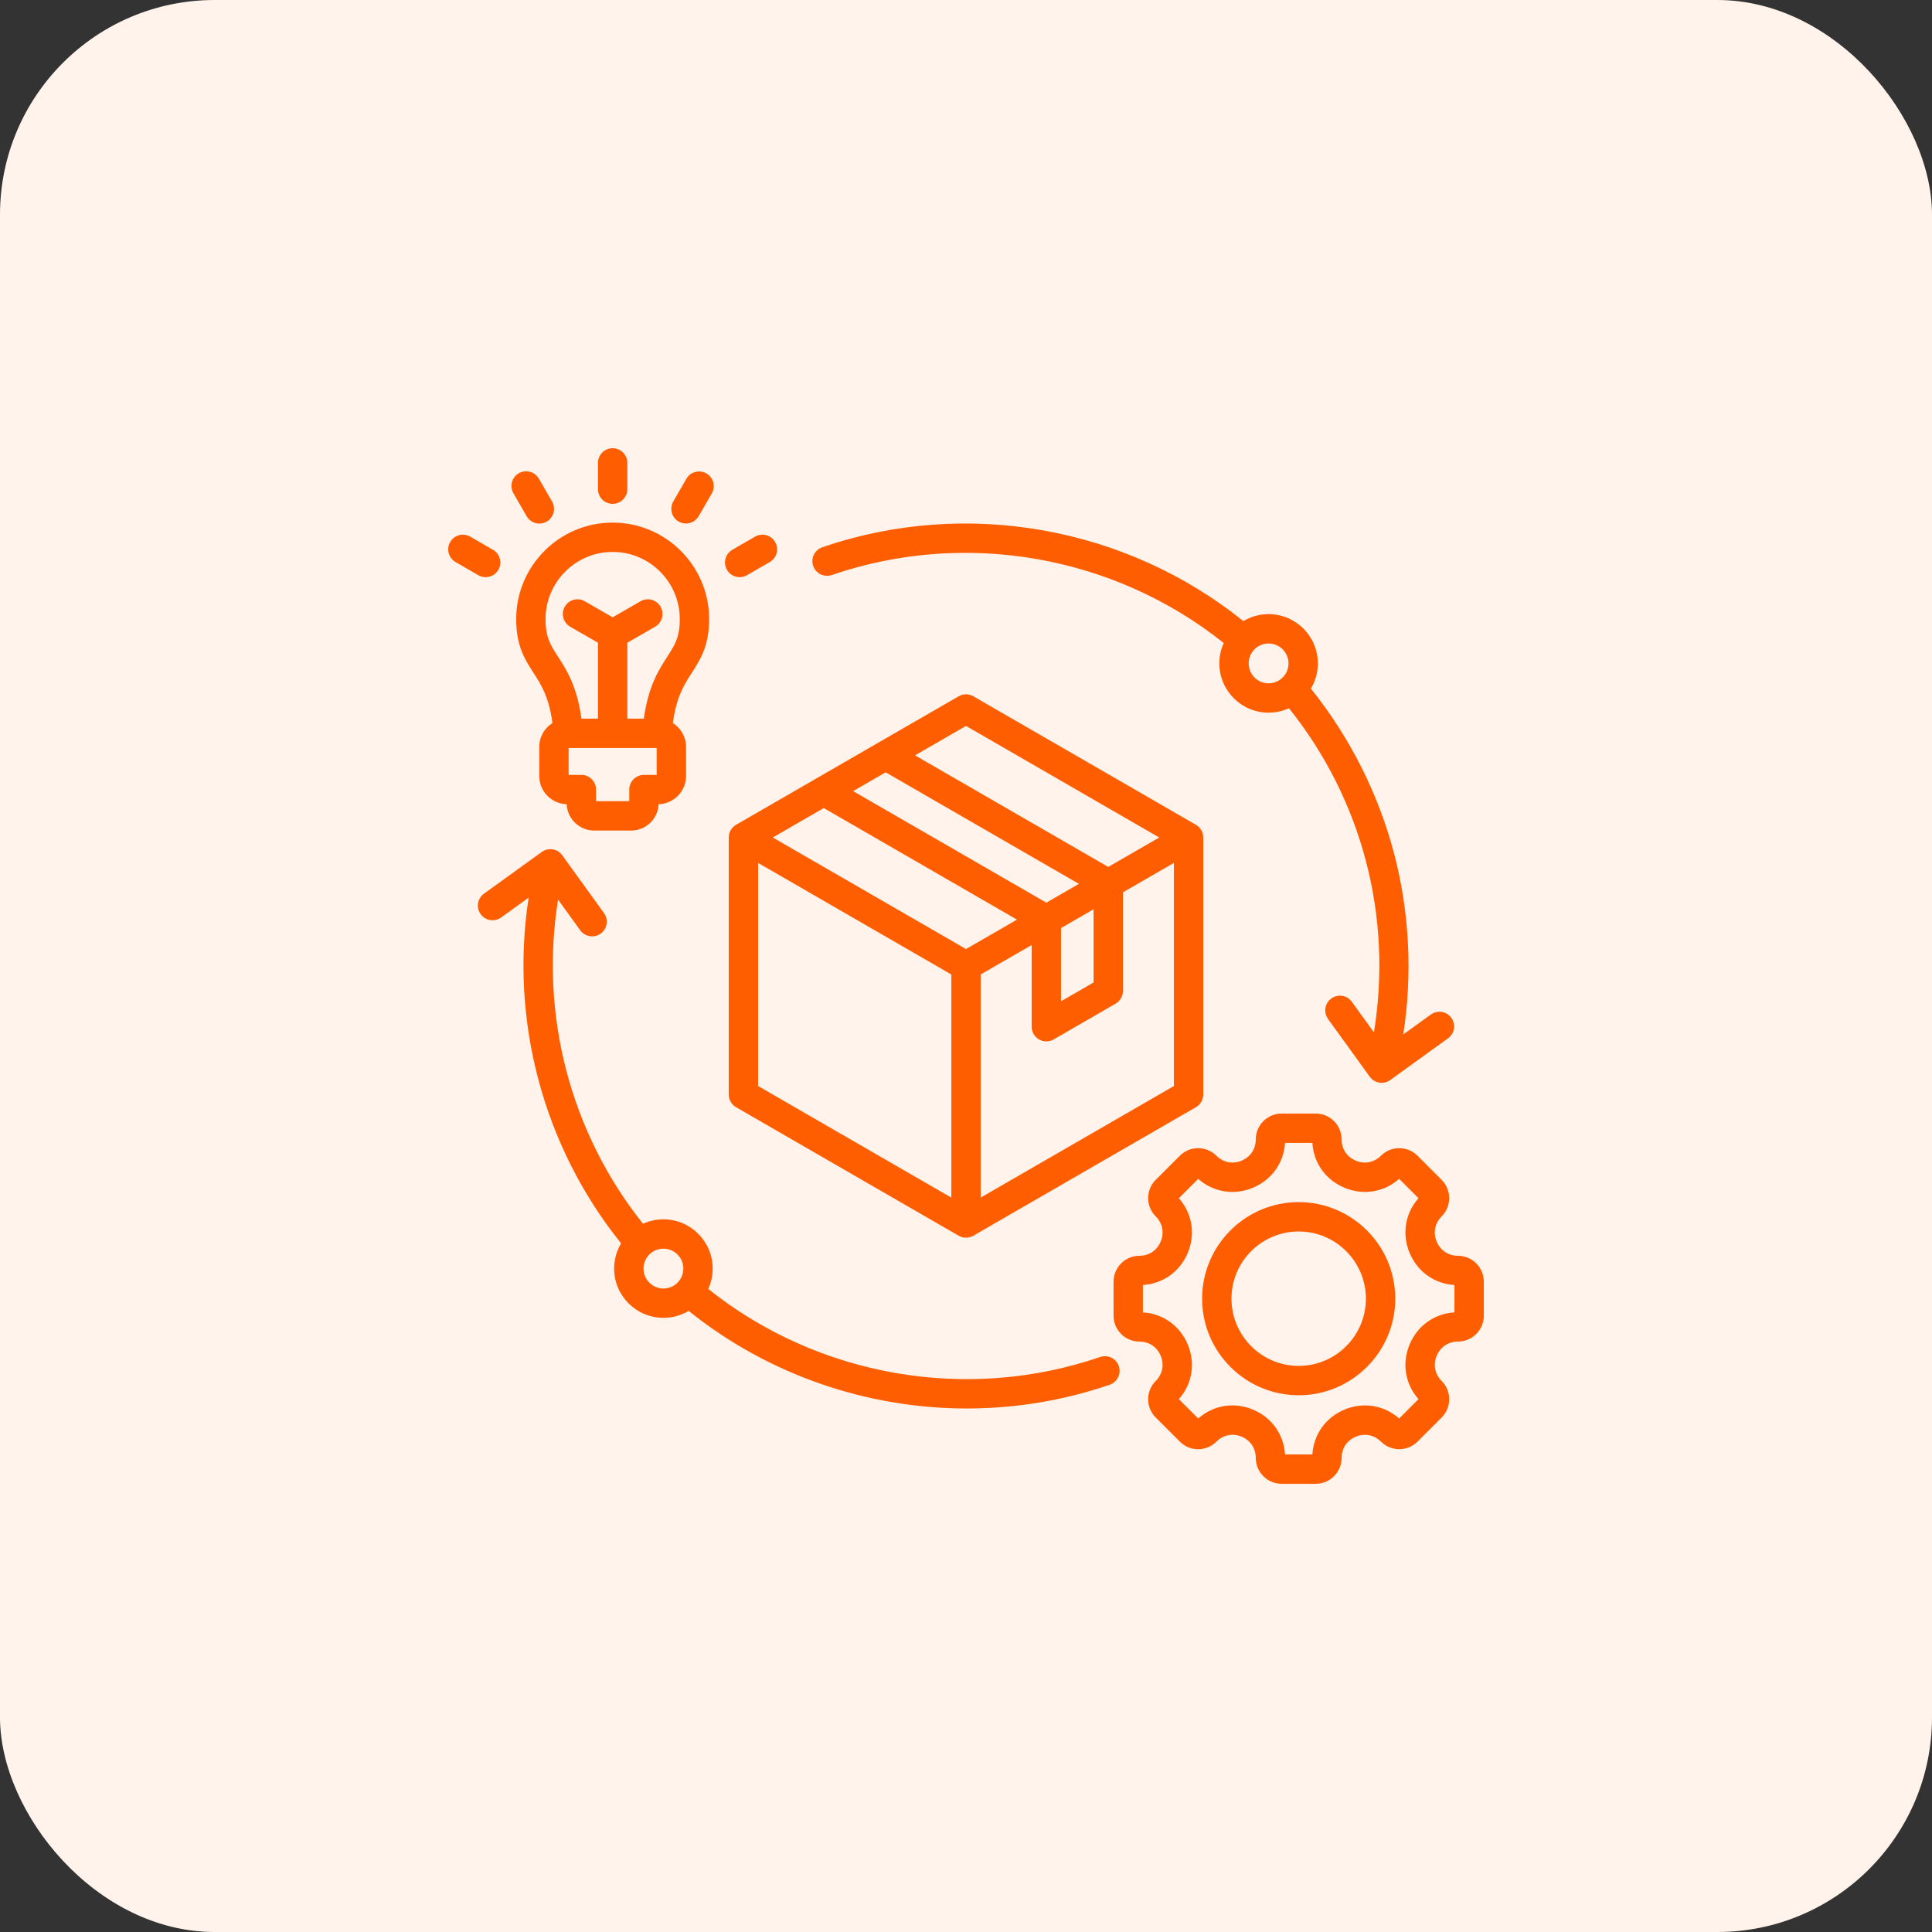
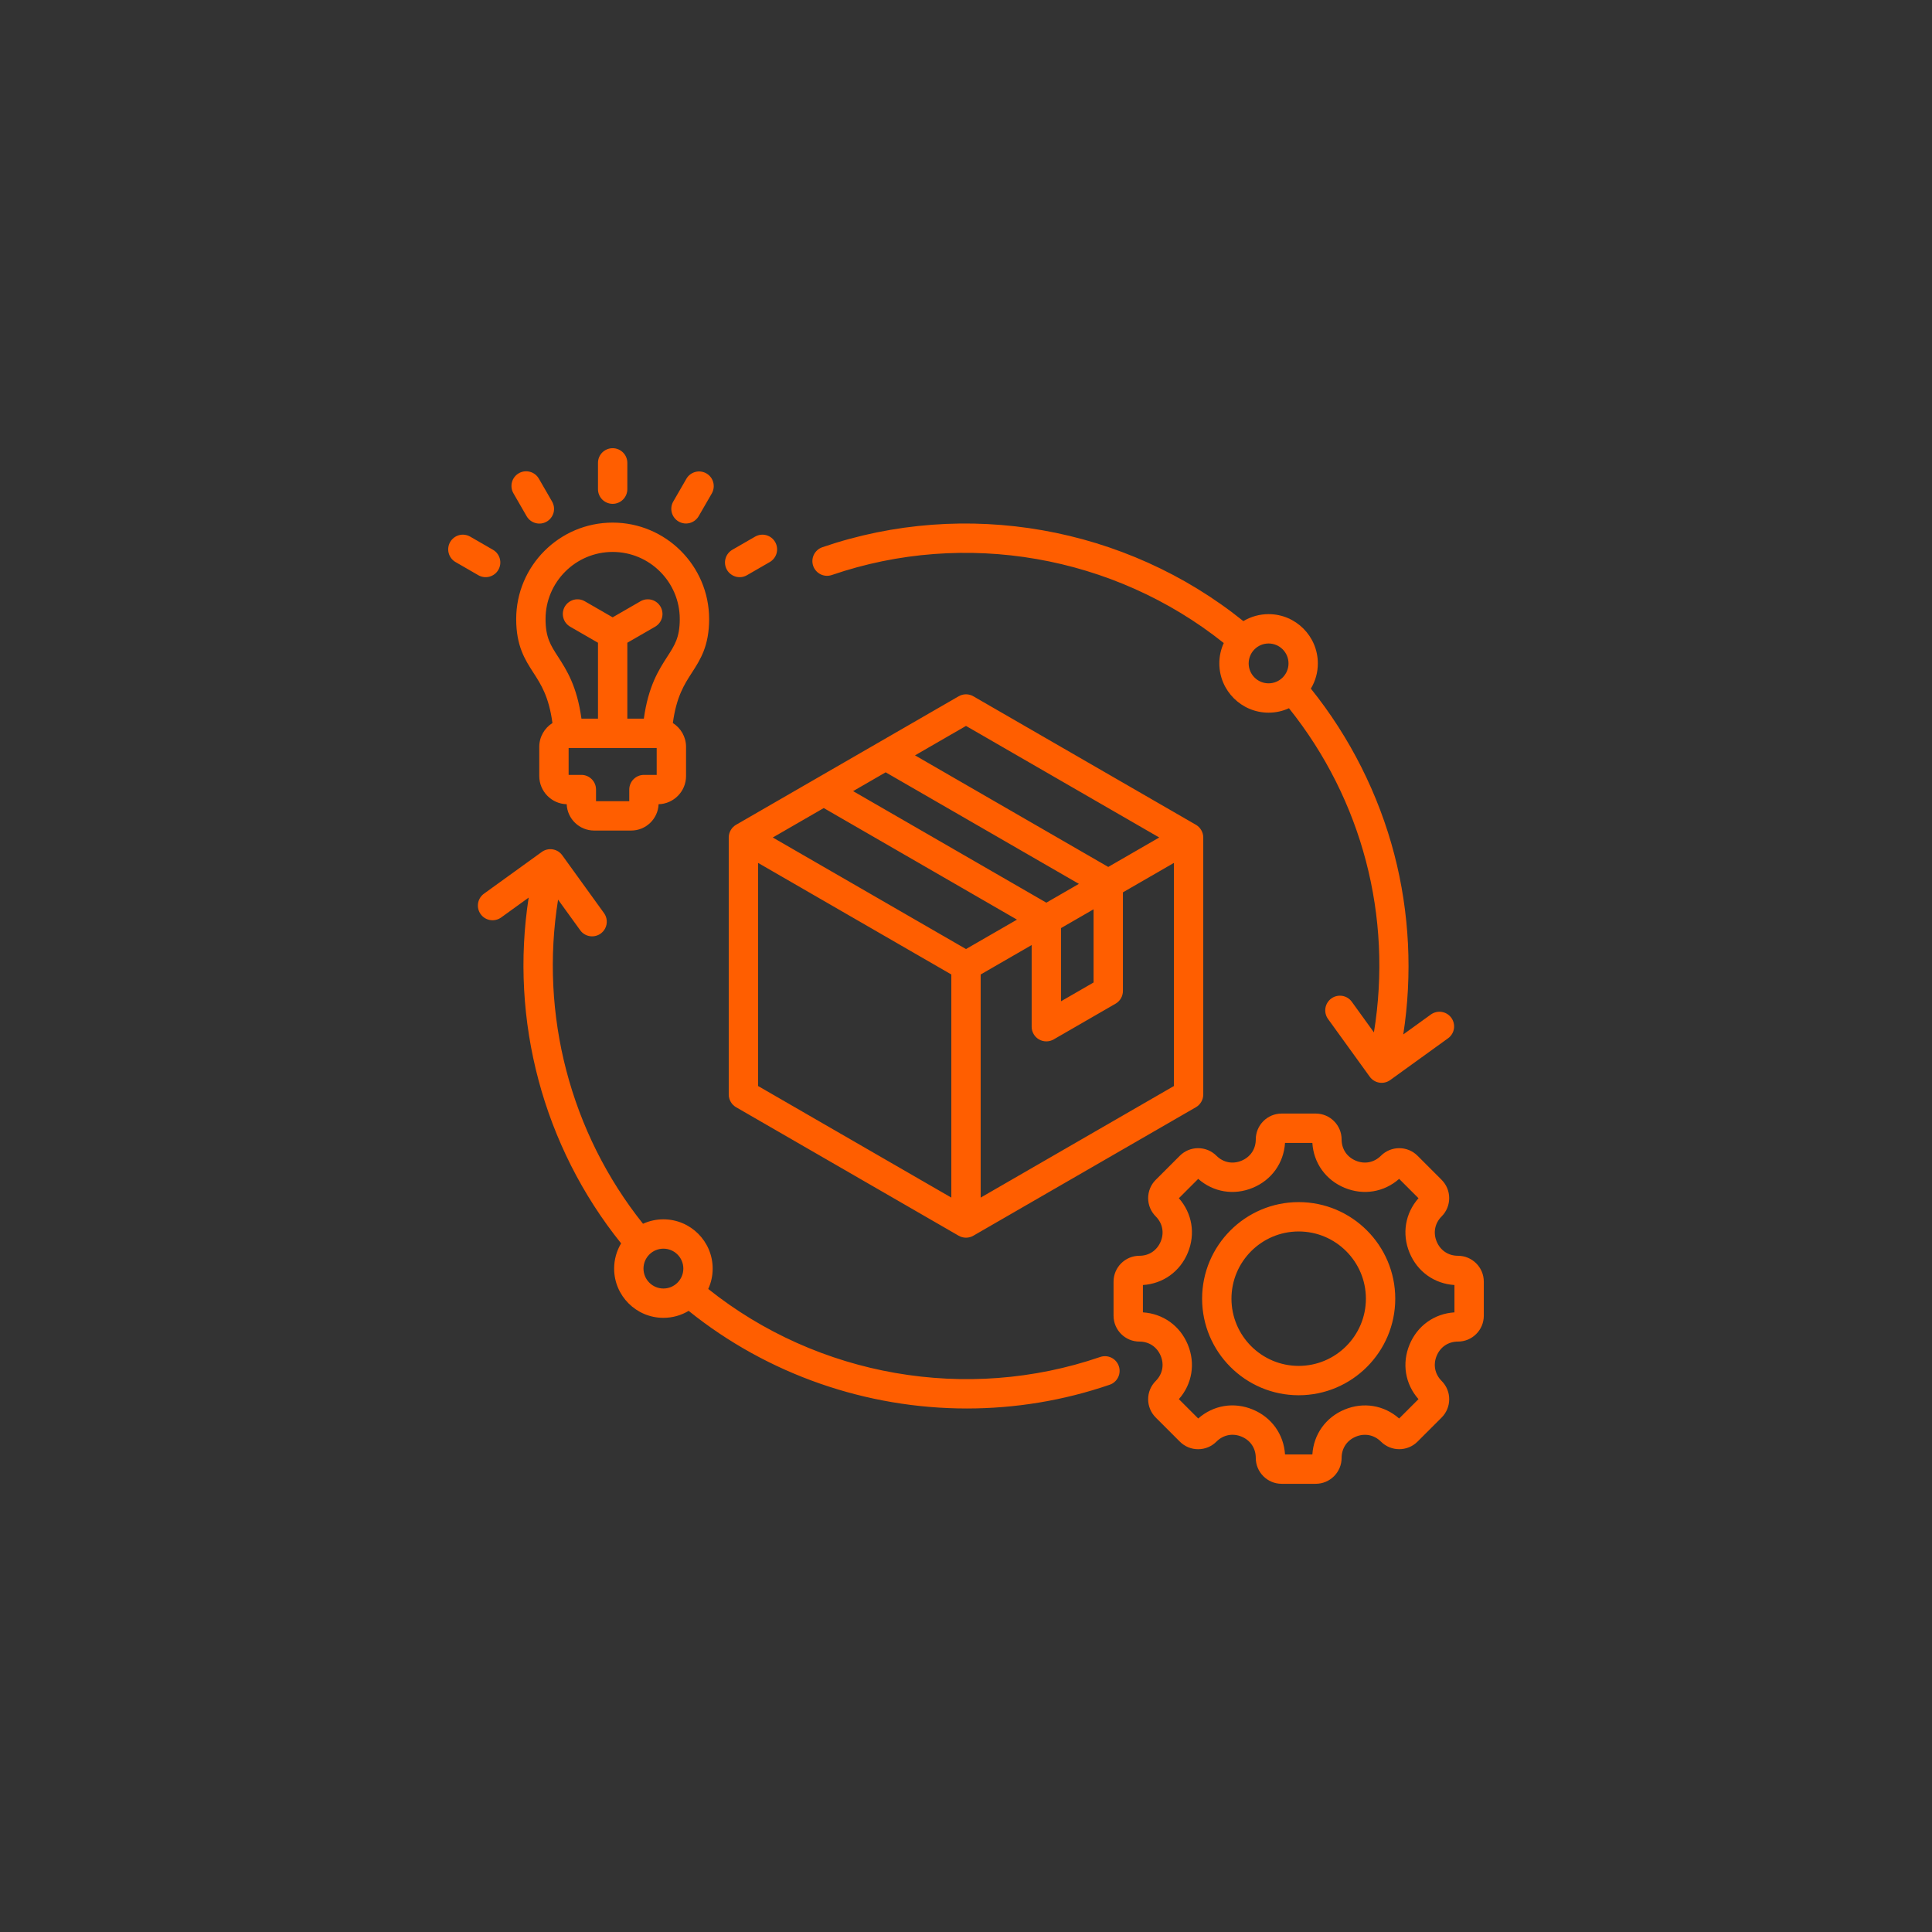
<svg xmlns="http://www.w3.org/2000/svg" width="72" height="72" viewBox="0 0 72 72" fill="none">
  <rect x="0" y="0" width="72" height="72" fill="#333333" stroke="none" />
-   <rect width="72" height="72" rx="8" fill="#FFF3EC" />
  <g clip-path="url(#clip0_204_12003)">
    <path d="M41 50.571C36.034 52.274 30.483 51.3 26.394 48.036C26.503 47.798 26.56 47.539 26.559 47.276C26.559 46.264 25.736 45.441 24.724 45.441C24.461 45.44 24.202 45.497 23.963 45.606C21.253 42.211 20.108 37.803 20.798 33.527L21.623 34.668C21.673 34.739 21.74 34.796 21.817 34.835C21.894 34.875 21.98 34.895 22.067 34.895C22.167 34.895 22.266 34.867 22.352 34.815C22.438 34.762 22.507 34.687 22.553 34.597C22.599 34.507 22.619 34.407 22.611 34.306C22.604 34.206 22.568 34.11 22.509 34.028L20.953 31.873C20.911 31.815 20.858 31.765 20.797 31.727C20.736 31.69 20.668 31.665 20.597 31.653C20.526 31.642 20.453 31.644 20.384 31.661C20.314 31.677 20.248 31.708 20.19 31.75L18.035 33.306C17.918 33.391 17.839 33.519 17.816 33.662C17.794 33.805 17.828 33.951 17.913 34.068C17.998 34.186 18.125 34.265 18.268 34.288C18.411 34.311 18.557 34.277 18.675 34.193L19.702 33.451C18.994 38.019 20.238 42.72 23.147 46.336C22.977 46.62 22.887 46.945 22.887 47.277C22.887 48.289 23.711 49.112 24.723 49.112C25.067 49.112 25.389 49.017 25.664 48.852C28.625 51.234 32.308 52.49 36.032 52.49C37.822 52.49 39.622 52.2 41.355 51.605C41.423 51.582 41.486 51.546 41.539 51.498C41.593 51.451 41.637 51.393 41.669 51.328C41.7 51.264 41.719 51.194 41.723 51.122C41.728 51.05 41.718 50.979 41.695 50.911C41.672 50.843 41.635 50.78 41.587 50.726C41.54 50.672 41.482 50.628 41.418 50.597C41.353 50.565 41.283 50.547 41.212 50.542C41.14 50.538 41.068 50.547 41 50.571ZM23.981 47.276C23.981 46.867 24.314 46.534 24.724 46.534C25.133 46.534 25.466 46.867 25.466 47.276C25.466 47.686 25.133 48.019 24.724 48.019C24.314 48.019 23.981 47.686 23.981 47.276ZM31 21.429C35.966 19.725 41.517 20.7 45.606 23.964C45.497 24.202 45.44 24.461 45.441 24.723C45.441 25.736 46.264 26.559 47.276 26.559C47.547 26.559 47.805 26.5 48.036 26.394C50.764 29.804 51.904 34.156 51.202 38.474L50.377 37.332C50.292 37.215 50.164 37.136 50.021 37.113C49.878 37.091 49.732 37.125 49.615 37.21C49.498 37.295 49.419 37.422 49.395 37.565C49.372 37.708 49.406 37.854 49.49 37.972L51.047 40.127C51.089 40.185 51.142 40.235 51.203 40.272C51.264 40.31 51.332 40.335 51.403 40.347C51.474 40.358 51.546 40.355 51.616 40.339C51.686 40.322 51.752 40.292 51.81 40.25L53.965 38.694C54.082 38.609 54.161 38.481 54.184 38.338C54.206 38.195 54.172 38.049 54.087 37.931C54.002 37.814 53.874 37.735 53.732 37.712C53.589 37.689 53.443 37.723 53.325 37.807L52.296 38.55C52.641 36.322 52.529 34.017 51.962 31.84C51.377 29.597 50.306 27.471 48.852 25.663C49.023 25.379 49.113 25.054 49.112 24.723C49.112 23.711 48.289 22.887 47.276 22.887C46.945 22.887 46.62 22.977 46.336 23.147C41.953 19.621 35.983 18.563 30.645 20.394C30.508 20.442 30.395 20.541 30.331 20.671C30.267 20.802 30.258 20.952 30.305 21.089C30.352 21.227 30.452 21.339 30.582 21.403C30.712 21.467 30.863 21.476 31 21.429ZM48.019 24.723C48.019 25.133 47.686 25.466 47.276 25.466C46.867 25.466 46.534 25.133 46.534 24.723C46.534 24.314 46.867 23.981 47.276 23.981C47.686 23.981 48.019 24.314 48.019 24.723ZM22.285 18.23V17.25C22.285 17.105 22.342 16.966 22.445 16.863C22.547 16.761 22.687 16.703 22.832 16.703C22.977 16.703 23.116 16.761 23.218 16.863C23.321 16.966 23.379 17.105 23.379 17.25V18.23C23.379 18.375 23.321 18.514 23.218 18.617C23.116 18.719 22.977 18.777 22.832 18.777C22.687 18.777 22.547 18.719 22.445 18.617C22.342 18.514 22.285 18.375 22.285 18.23ZM19.136 18.387C19.099 18.325 19.075 18.256 19.066 18.184C19.056 18.113 19.06 18.04 19.079 17.971C19.097 17.901 19.129 17.835 19.173 17.778C19.217 17.721 19.271 17.673 19.334 17.637C19.396 17.601 19.465 17.577 19.537 17.568C19.608 17.559 19.681 17.564 19.751 17.583C19.82 17.602 19.885 17.634 19.942 17.678C19.999 17.722 20.047 17.777 20.083 17.84L20.573 18.689C20.609 18.751 20.633 18.82 20.643 18.891C20.652 18.963 20.648 19.035 20.63 19.105C20.611 19.175 20.579 19.24 20.535 19.297C20.491 19.355 20.437 19.403 20.374 19.439C20.312 19.475 20.243 19.498 20.171 19.508C20.1 19.517 20.027 19.512 19.958 19.493C19.888 19.474 19.823 19.442 19.766 19.398C19.709 19.353 19.661 19.298 19.625 19.236L19.136 18.387ZM17.825 21.436L16.977 20.946C16.851 20.874 16.759 20.754 16.722 20.614C16.684 20.474 16.704 20.325 16.776 20.199C16.849 20.074 16.968 19.982 17.108 19.944C17.248 19.907 17.398 19.927 17.523 19.999L18.372 20.489C18.498 20.561 18.589 20.681 18.627 20.821C18.665 20.961 18.645 21.11 18.572 21.236C18.5 21.362 18.38 21.453 18.24 21.491C18.1 21.528 17.951 21.509 17.825 21.436ZM25.091 18.689L25.581 17.84C25.654 17.715 25.773 17.625 25.913 17.588C26.052 17.551 26.201 17.571 26.326 17.643C26.451 17.715 26.543 17.834 26.58 17.973C26.618 18.113 26.599 18.261 26.528 18.387L26.038 19.236C26.002 19.298 25.954 19.352 25.897 19.396C25.84 19.44 25.775 19.472 25.706 19.491C25.637 19.509 25.564 19.514 25.493 19.505C25.422 19.495 25.353 19.472 25.291 19.436C25.165 19.363 25.074 19.244 25.036 19.104C24.999 18.964 25.018 18.814 25.091 18.689ZM27.091 21.236C27.055 21.174 27.032 21.105 27.023 21.034C27.013 20.963 27.018 20.89 27.037 20.821C27.055 20.752 27.087 20.687 27.131 20.63C27.175 20.573 27.229 20.525 27.291 20.489L28.14 19.999C28.266 19.927 28.415 19.907 28.555 19.944C28.695 19.982 28.815 20.074 28.887 20.199C28.96 20.325 28.979 20.474 28.942 20.614C28.904 20.754 28.812 20.874 28.687 20.946L27.838 21.436C27.776 21.472 27.707 21.495 27.636 21.505C27.565 21.514 27.492 21.509 27.423 21.491C27.354 21.472 27.289 21.44 27.232 21.396C27.175 21.353 27.127 21.298 27.091 21.236ZM26.427 23.07C26.427 21.088 24.814 19.476 22.832 19.476C20.849 19.476 19.237 21.088 19.237 23.07C19.237 24.076 19.564 24.582 19.88 25.072C20.163 25.51 20.455 25.961 20.588 26.945C20.294 27.131 20.097 27.459 20.097 27.833V28.921C20.097 29.491 20.553 29.956 21.119 29.971C21.141 30.515 21.591 30.952 22.141 30.952H23.523C24.073 30.952 24.522 30.515 24.544 29.971C25.11 29.956 25.567 29.491 25.567 28.921V27.833C25.567 27.459 25.37 27.131 25.075 26.945C25.209 25.961 25.5 25.51 25.783 25.072C26.099 24.582 26.427 24.076 26.427 23.07ZM24.473 28.878H23.998C23.853 28.878 23.714 28.935 23.611 29.038C23.509 29.14 23.451 29.279 23.451 29.424V29.858H22.212V29.424C22.212 29.279 22.155 29.14 22.052 29.038C21.95 28.935 21.811 28.878 21.666 28.878H21.191V27.876H24.473V28.878ZM24.864 24.478C24.548 24.969 24.163 25.566 23.994 26.782H23.379V23.953L24.412 23.357C24.475 23.321 24.53 23.273 24.574 23.216C24.618 23.159 24.651 23.094 24.67 23.024C24.689 22.955 24.694 22.882 24.684 22.811C24.675 22.739 24.651 22.67 24.616 22.608C24.579 22.545 24.531 22.491 24.474 22.447C24.417 22.403 24.351 22.371 24.282 22.352C24.212 22.334 24.139 22.33 24.068 22.339C23.996 22.349 23.927 22.373 23.865 22.41L22.832 23.006L21.798 22.41C21.736 22.373 21.667 22.349 21.596 22.339C21.524 22.33 21.451 22.334 21.382 22.352C21.312 22.371 21.247 22.403 21.189 22.447C21.132 22.491 21.084 22.545 21.048 22.608C21.012 22.67 20.988 22.739 20.979 22.811C20.97 22.882 20.975 22.955 20.994 23.024C21.013 23.094 21.045 23.159 21.089 23.216C21.134 23.273 21.189 23.321 21.251 23.357L22.285 23.953V26.782H21.669C21.501 25.566 21.116 24.969 20.799 24.478C20.517 24.042 20.331 23.754 20.331 23.07C20.331 21.691 21.453 20.569 22.832 20.569C24.211 20.569 25.333 21.691 25.333 23.07C25.333 23.754 25.146 24.042 24.864 24.478ZM54.333 46.799C53.974 46.799 53.678 46.6 53.54 46.268C53.403 45.936 53.472 45.586 53.725 45.333C54.101 44.957 54.101 44.345 53.725 43.969L52.827 43.071C52.451 42.695 51.84 42.695 51.464 43.071C51.21 43.324 50.86 43.394 50.528 43.256C50.196 43.118 49.998 42.822 49.998 42.463C49.998 41.932 49.565 41.499 49.033 41.499H47.763C47.231 41.499 46.799 41.932 46.799 42.463C46.799 42.822 46.6 43.118 46.268 43.256C45.936 43.394 45.586 43.324 45.333 43.071C44.957 42.695 44.345 42.695 43.969 43.071L43.071 43.969C42.981 44.058 42.91 44.164 42.861 44.282C42.813 44.398 42.788 44.524 42.788 44.651C42.788 44.908 42.889 45.15 43.071 45.332C43.324 45.586 43.394 45.936 43.256 46.268C43.118 46.6 42.822 46.799 42.464 46.799C41.932 46.799 41.499 47.231 41.499 47.763V49.033C41.499 49.565 41.932 49.997 42.464 49.997C42.822 49.997 43.118 50.196 43.256 50.528C43.394 50.86 43.324 51.21 43.071 51.464C42.889 51.646 42.788 51.888 42.788 52.145C42.788 52.403 42.889 52.645 43.071 52.827L43.969 53.725C44.151 53.907 44.393 54.008 44.651 54.008C44.908 54.008 45.151 53.907 45.333 53.725C45.587 53.471 45.937 53.402 46.269 53.539C46.601 53.677 46.799 53.973 46.799 54.333C46.799 54.864 47.231 55.297 47.763 55.297H49.033C49.565 55.297 49.998 54.864 49.998 54.333C49.998 53.974 50.196 53.678 50.528 53.54C50.86 53.403 51.21 53.472 51.464 53.725C51.84 54.101 52.451 54.101 52.827 53.725L53.726 52.827C54.101 52.451 54.102 51.84 53.726 51.464C53.472 51.21 53.403 50.86 53.54 50.528C53.678 50.196 53.974 49.997 54.333 49.997C54.865 49.997 55.297 49.565 55.297 49.033V47.763C55.297 47.231 54.864 46.799 54.333 46.799ZM54.203 48.908C53.455 48.955 52.821 49.406 52.53 50.109C52.238 50.813 52.367 51.58 52.863 52.142L52.142 52.863C51.58 52.367 50.813 52.238 50.109 52.53C49.406 52.821 48.955 53.455 48.908 54.203H47.889C47.842 53.454 47.39 52.82 46.687 52.529C45.984 52.237 45.216 52.367 44.654 52.863L43.933 52.142C44.429 51.58 44.558 50.813 44.266 50.109C43.975 49.406 43.341 48.955 42.593 48.908V47.889C43.341 47.842 43.975 47.39 44.266 46.687C44.558 45.983 44.429 45.216 43.933 44.654L44.654 43.933C45.216 44.429 45.983 44.558 46.687 44.266C47.39 43.975 47.842 43.341 47.889 42.593H48.908C48.954 43.341 49.406 43.975 50.109 44.266C50.813 44.558 51.58 44.429 52.142 43.933L52.863 44.654C52.367 45.216 52.238 45.983 52.53 46.687C52.821 47.39 53.455 47.842 54.203 47.889V48.908ZM48.398 44.799C46.414 44.799 44.799 46.414 44.799 48.398C44.799 50.383 46.414 51.997 48.398 51.997C50.383 51.997 51.997 50.382 51.997 48.398C51.997 46.414 50.383 44.799 48.398 44.799ZM48.398 50.903C47.017 50.903 45.893 49.779 45.893 48.398C45.893 47.017 47.017 45.893 48.398 45.893C49.779 45.893 50.903 47.017 50.903 48.398C50.903 49.779 49.779 50.903 48.398 50.903ZM36.273 25.948C36.19 25.9 36.096 25.875 36 25.875C35.904 25.875 35.81 25.9 35.727 25.948L27.432 30.737C27.349 30.785 27.279 30.854 27.232 30.938C27.183 31.021 27.158 31.115 27.158 31.211V40.789C27.158 40.885 27.183 40.979 27.232 41.062C27.279 41.146 27.349 41.215 27.432 41.263L35.727 46.052C35.81 46.1 35.904 46.125 36 46.125C36.096 46.125 36.19 46.1 36.273 46.052L44.568 41.263C44.651 41.215 44.72 41.146 44.768 41.062C44.816 40.979 44.842 40.885 44.842 40.789V31.211C44.842 31.115 44.816 31.021 44.768 30.938C44.72 30.854 44.651 30.785 44.568 30.737L36.273 25.948ZM36 27.053L43.201 31.211L41.301 32.308L34.1 28.15L36 27.053ZM36 35.368L28.799 31.211L30.699 30.114L37.9 34.272L36 35.368ZM38.994 33.64L31.793 29.483L33.006 28.782L40.207 32.939L38.994 33.64ZM39.541 34.587L40.754 33.887V36.614L39.541 37.315V34.587ZM28.252 32.158L35.453 36.316V44.631L28.252 40.473V32.158ZM36.547 44.631V36.316L38.447 35.219V38.262C38.447 38.358 38.472 38.453 38.52 38.536C38.568 38.619 38.637 38.688 38.72 38.736C38.803 38.784 38.898 38.809 38.994 38.809C39.09 38.809 39.184 38.784 39.267 38.736L41.575 37.404C41.658 37.356 41.727 37.287 41.775 37.204C41.823 37.12 41.848 37.026 41.848 36.93V33.255L43.748 32.158V40.473L36.547 44.631Z" fill="#FF5E00" />
  </g>
  <defs>
    <clipPath id="clip0_204_12003">
      <rect width="40" height="40" fill="white" transform="translate(16 16)" />
    </clipPath>
  </defs>
</svg>